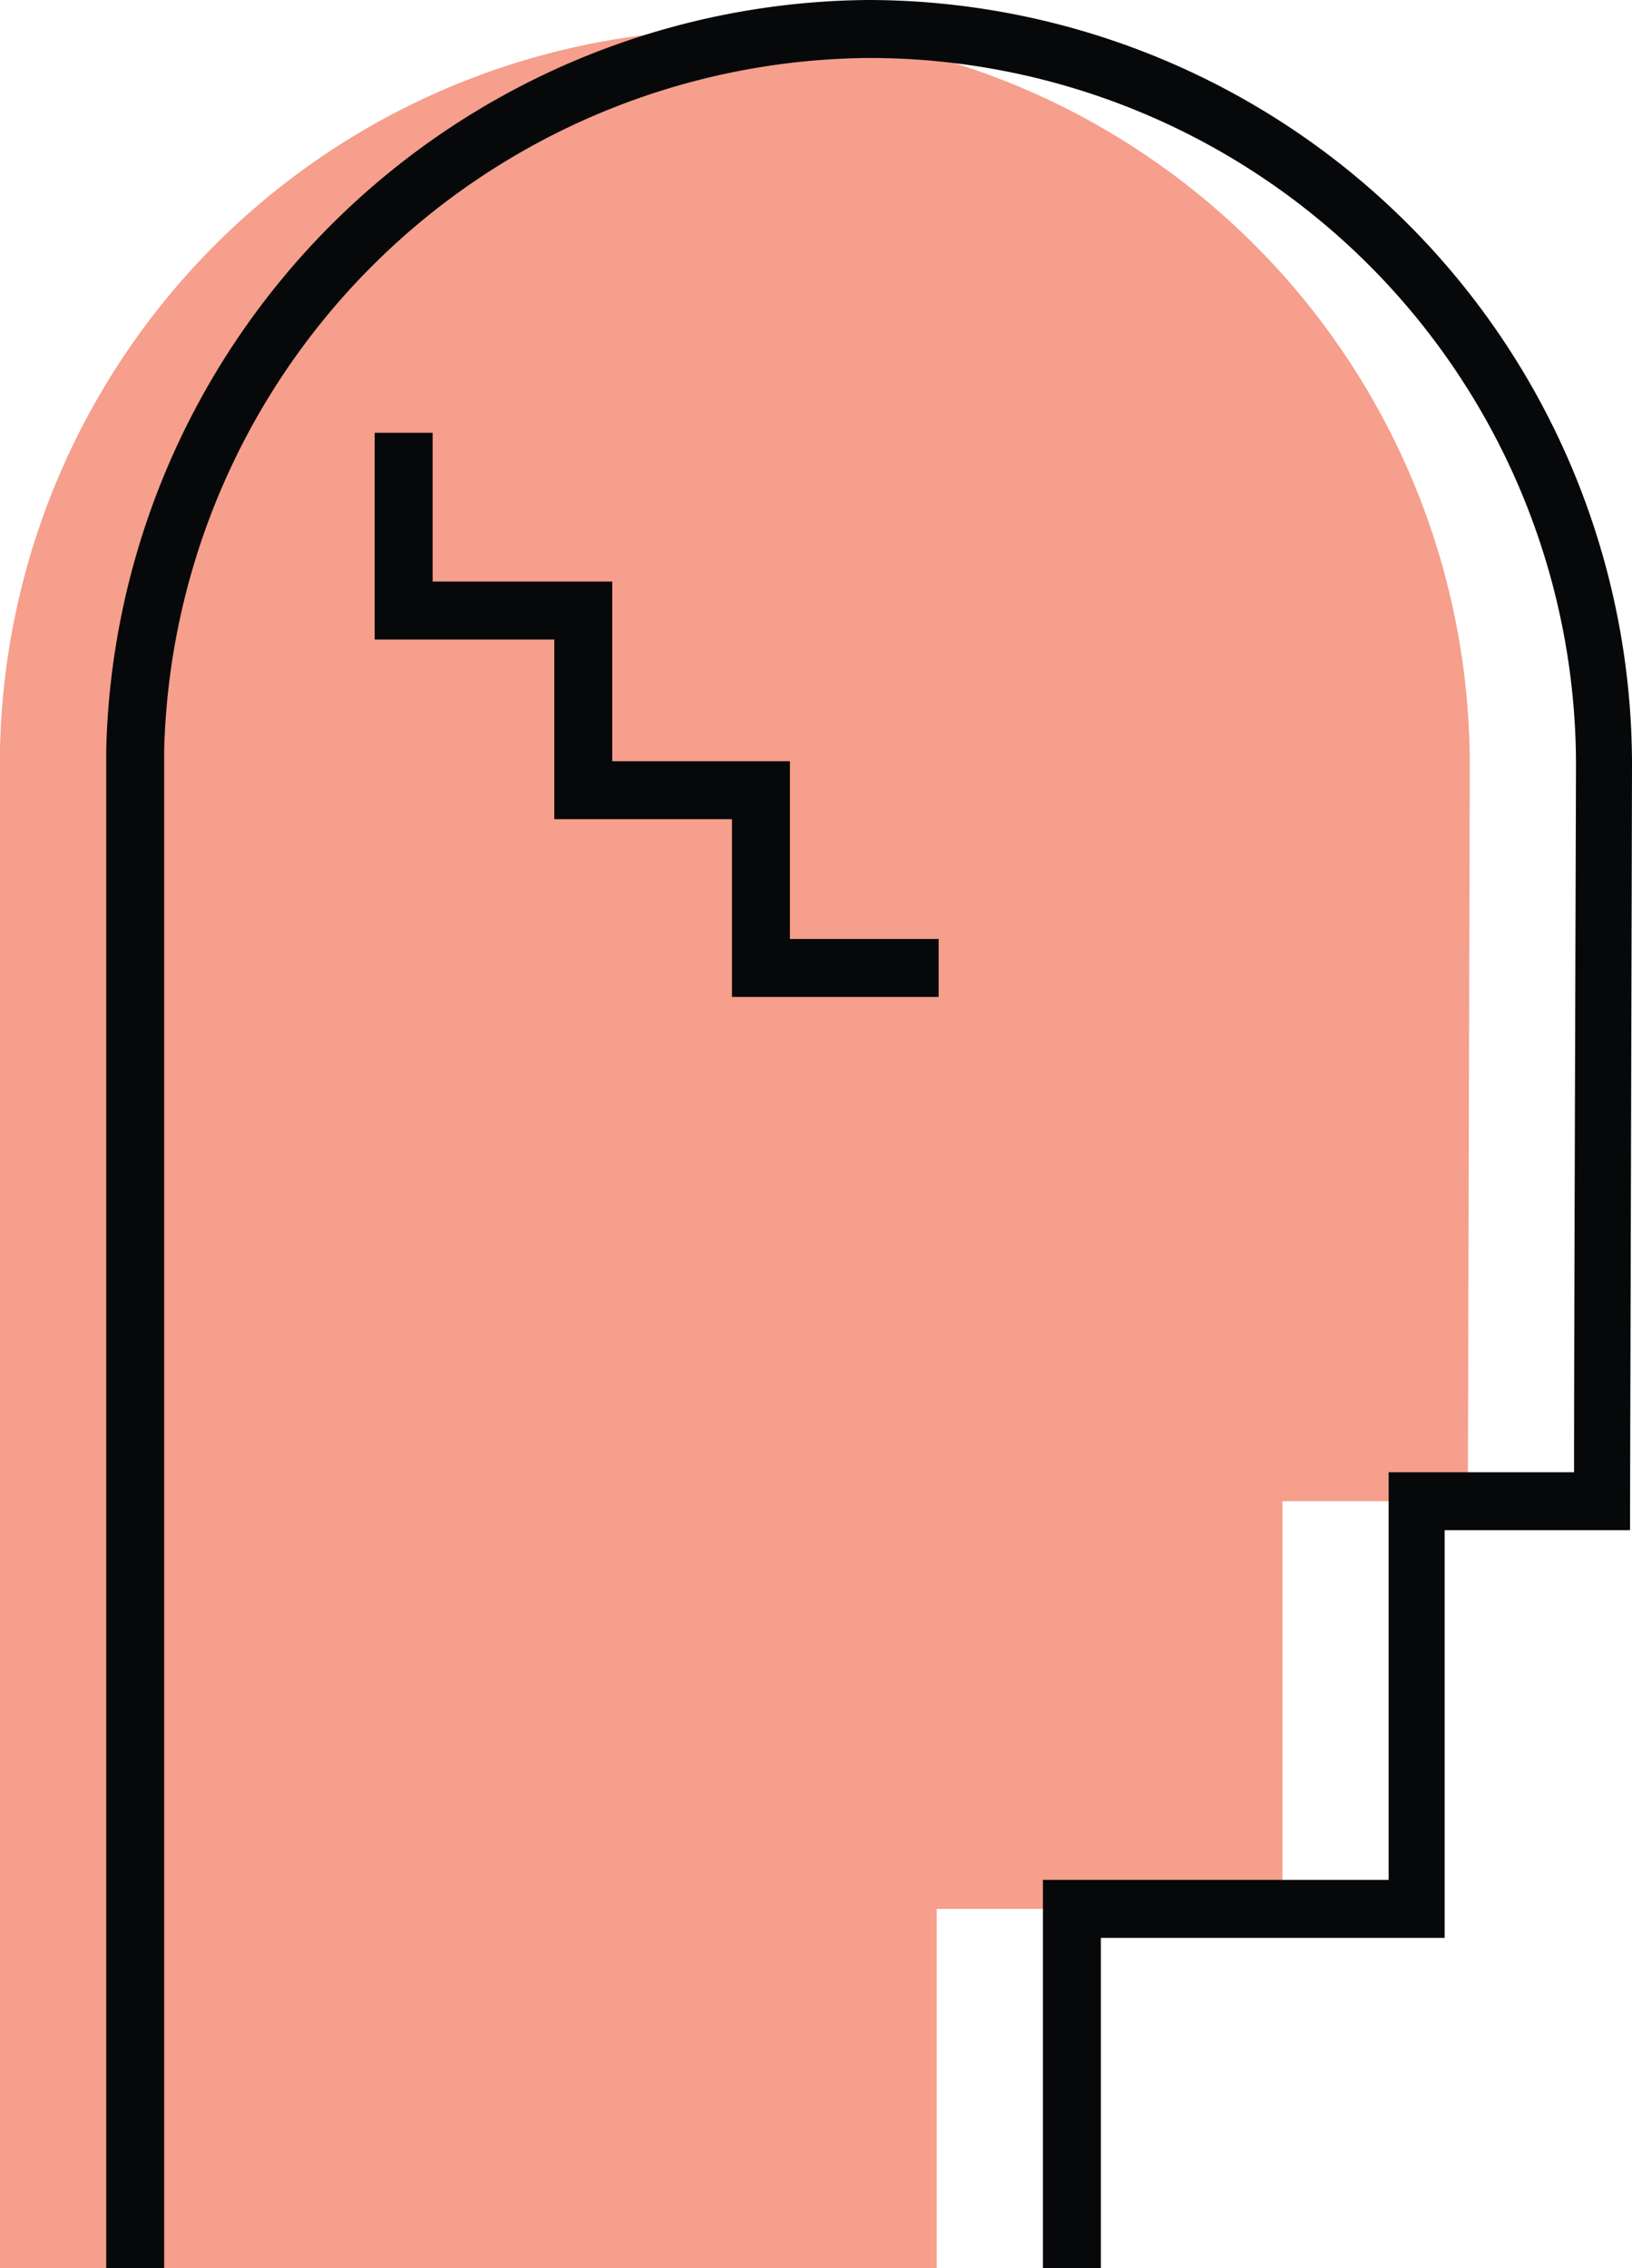
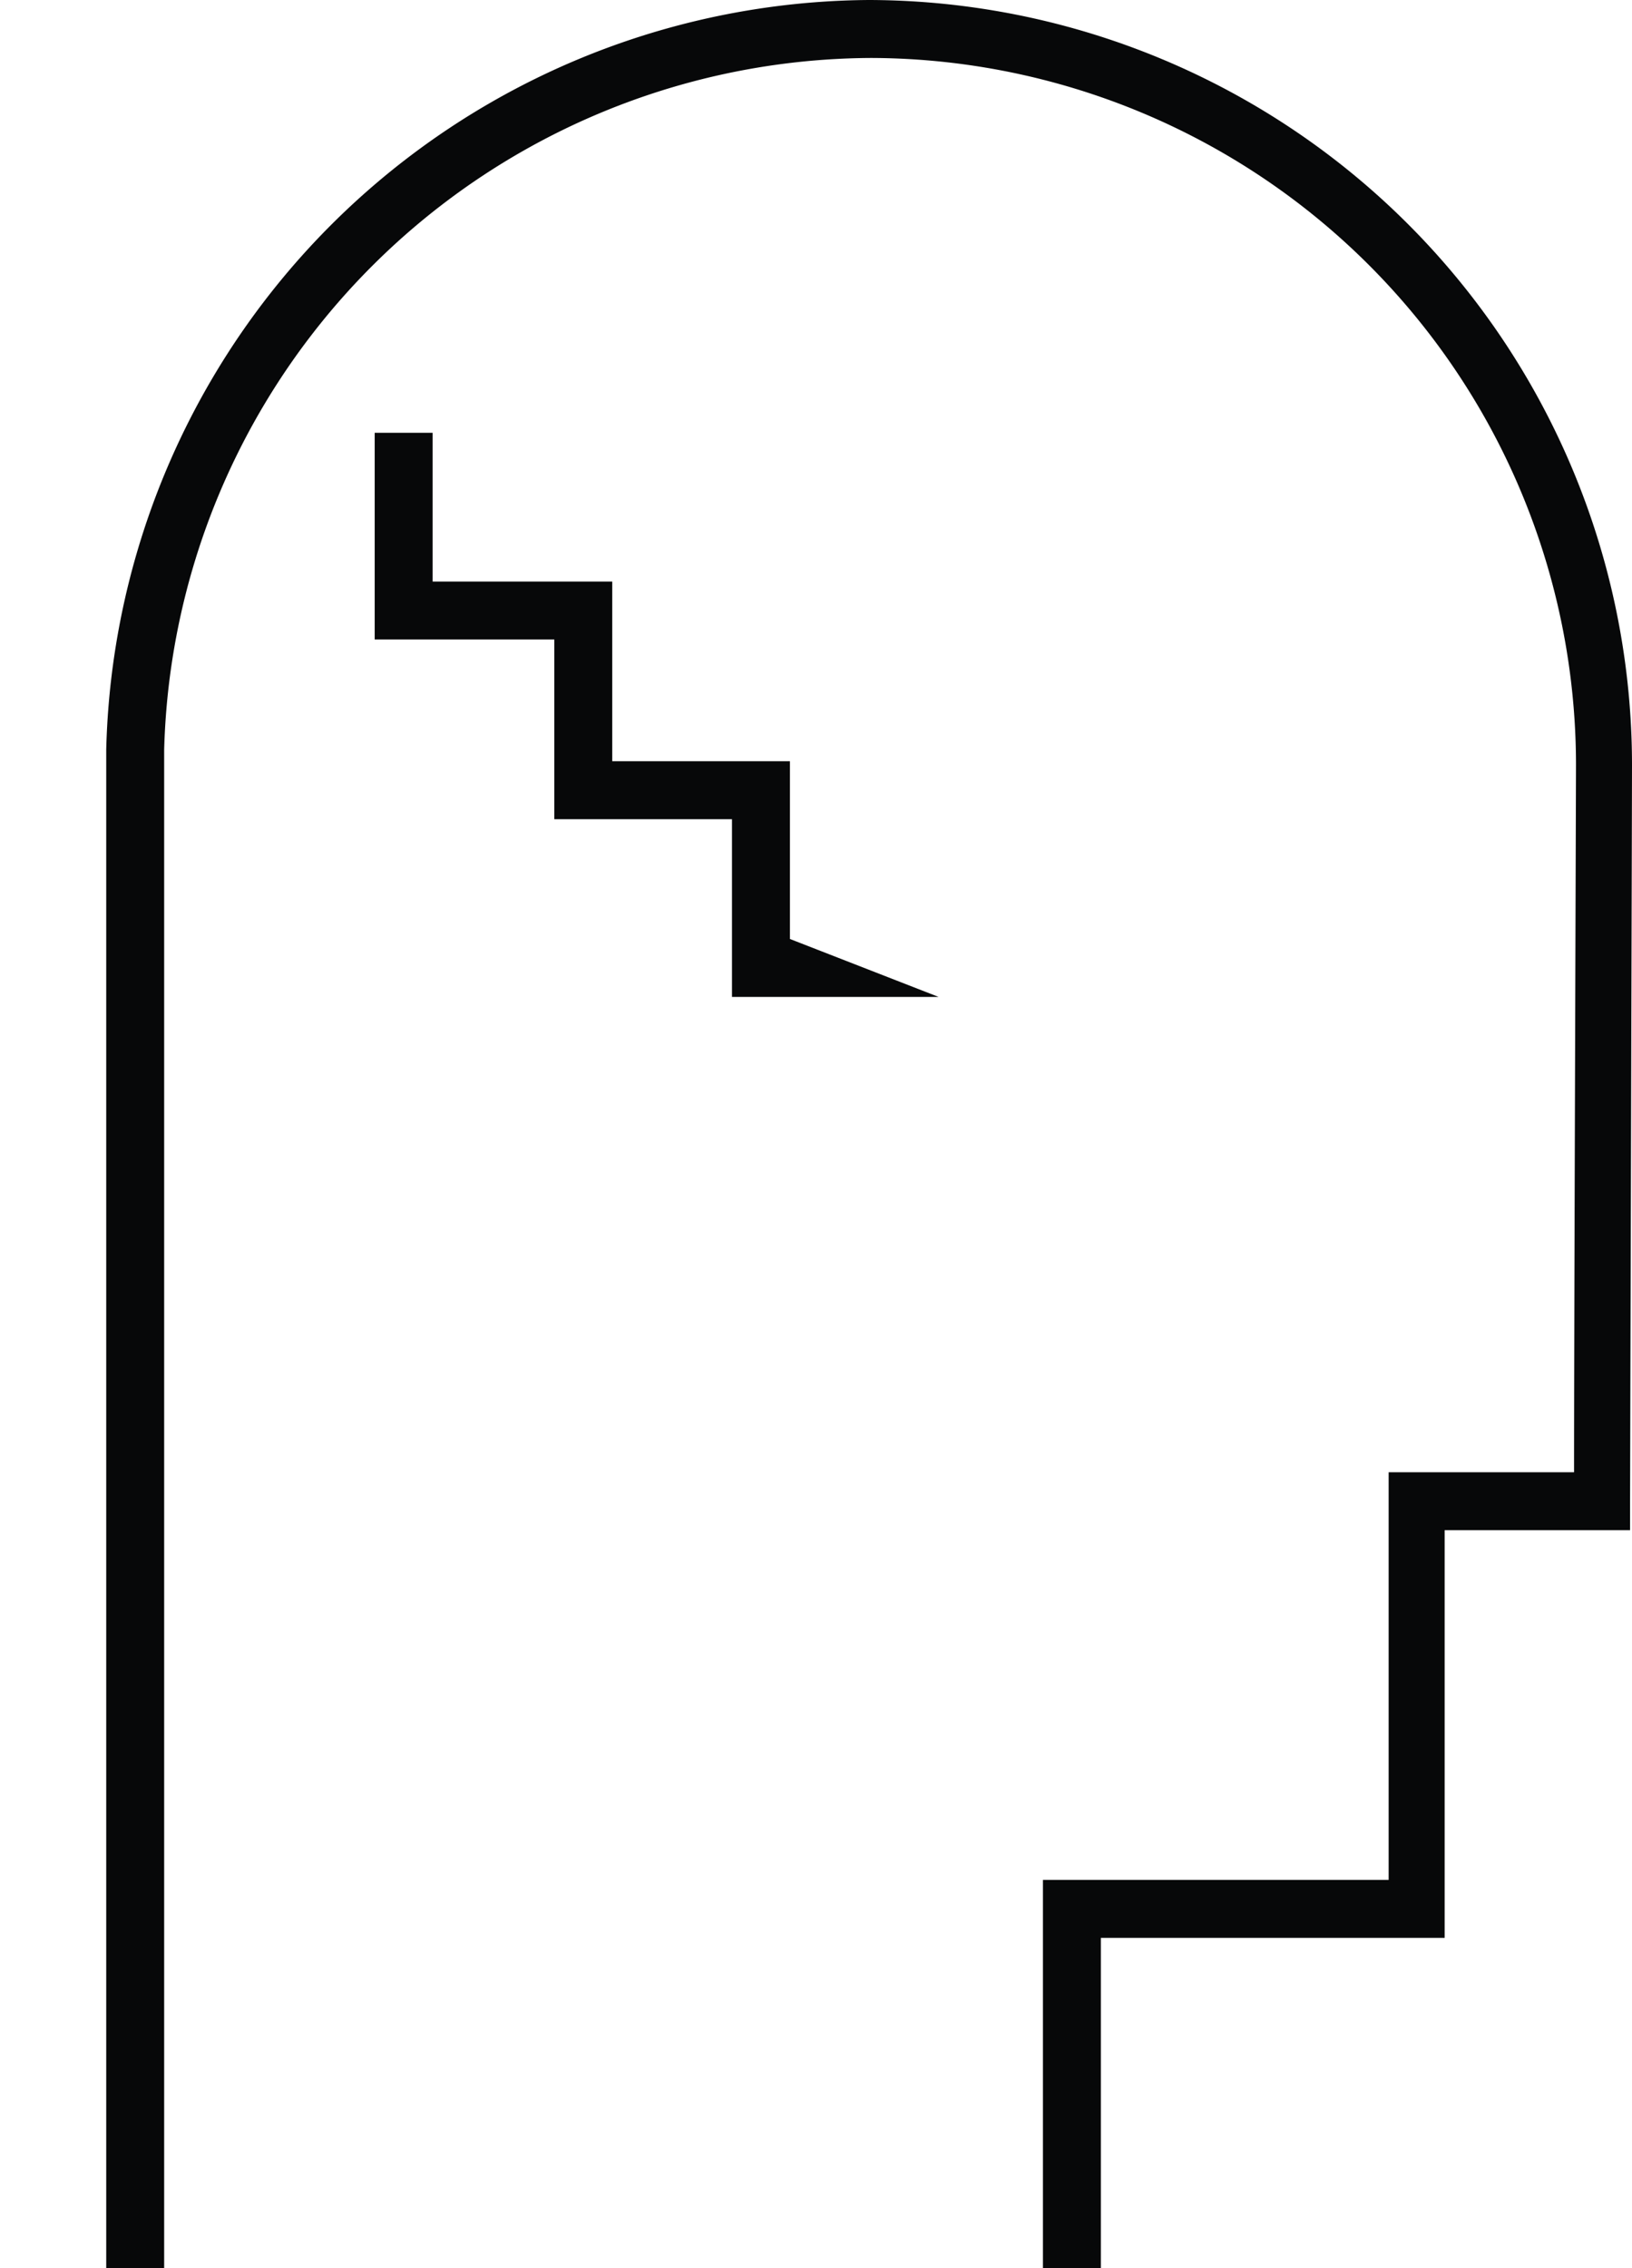
<svg xmlns="http://www.w3.org/2000/svg" width="84.5" height="117.4" viewBox="0 0 84.5 117.4">
  <defs>
    <style>.a{fill:#f59f8c;fill-rule:evenodd;}.b{fill:#070809;}</style>
  </defs>
  <g transform="translate(0 1.5)">
-     <path class="a" d="M48.5,115.9V97.3H66.4V76.2H76s.1-37.1.1-38.1A38.054,38.054,0,0,0,0,37.3H0v78.6" />
-     <path class="b" d="M48.6,50.1H37.9V40.9H28.7V31.6H19.4V20.9h3v7.7h9.3v9.3h9.2v9.2h7.7Z" />
+     <path class="b" d="M48.6,50.1H37.9V40.9H28.7V31.6H19.4V20.9h3v7.7h9.3v9.3h9.2v9.2Z" />
    <path class="b" d="M57,115.9H54V95.8H71.9V74.7h9.6c0-6.9.1-35.7.1-36.6A36.6,36.6,0,0,0,45.1,1.5h0A36.785,36.785,0,0,0,8.5,37.3v78.6h-3V37.3A39.771,39.771,0,0,1,45-1.5h0A39.6,39.6,0,0,1,84.5,38.1c0,1-.1,38.1-.1,38.1v1.5H74.8V98.8H57Z" />
  </g>
</svg>